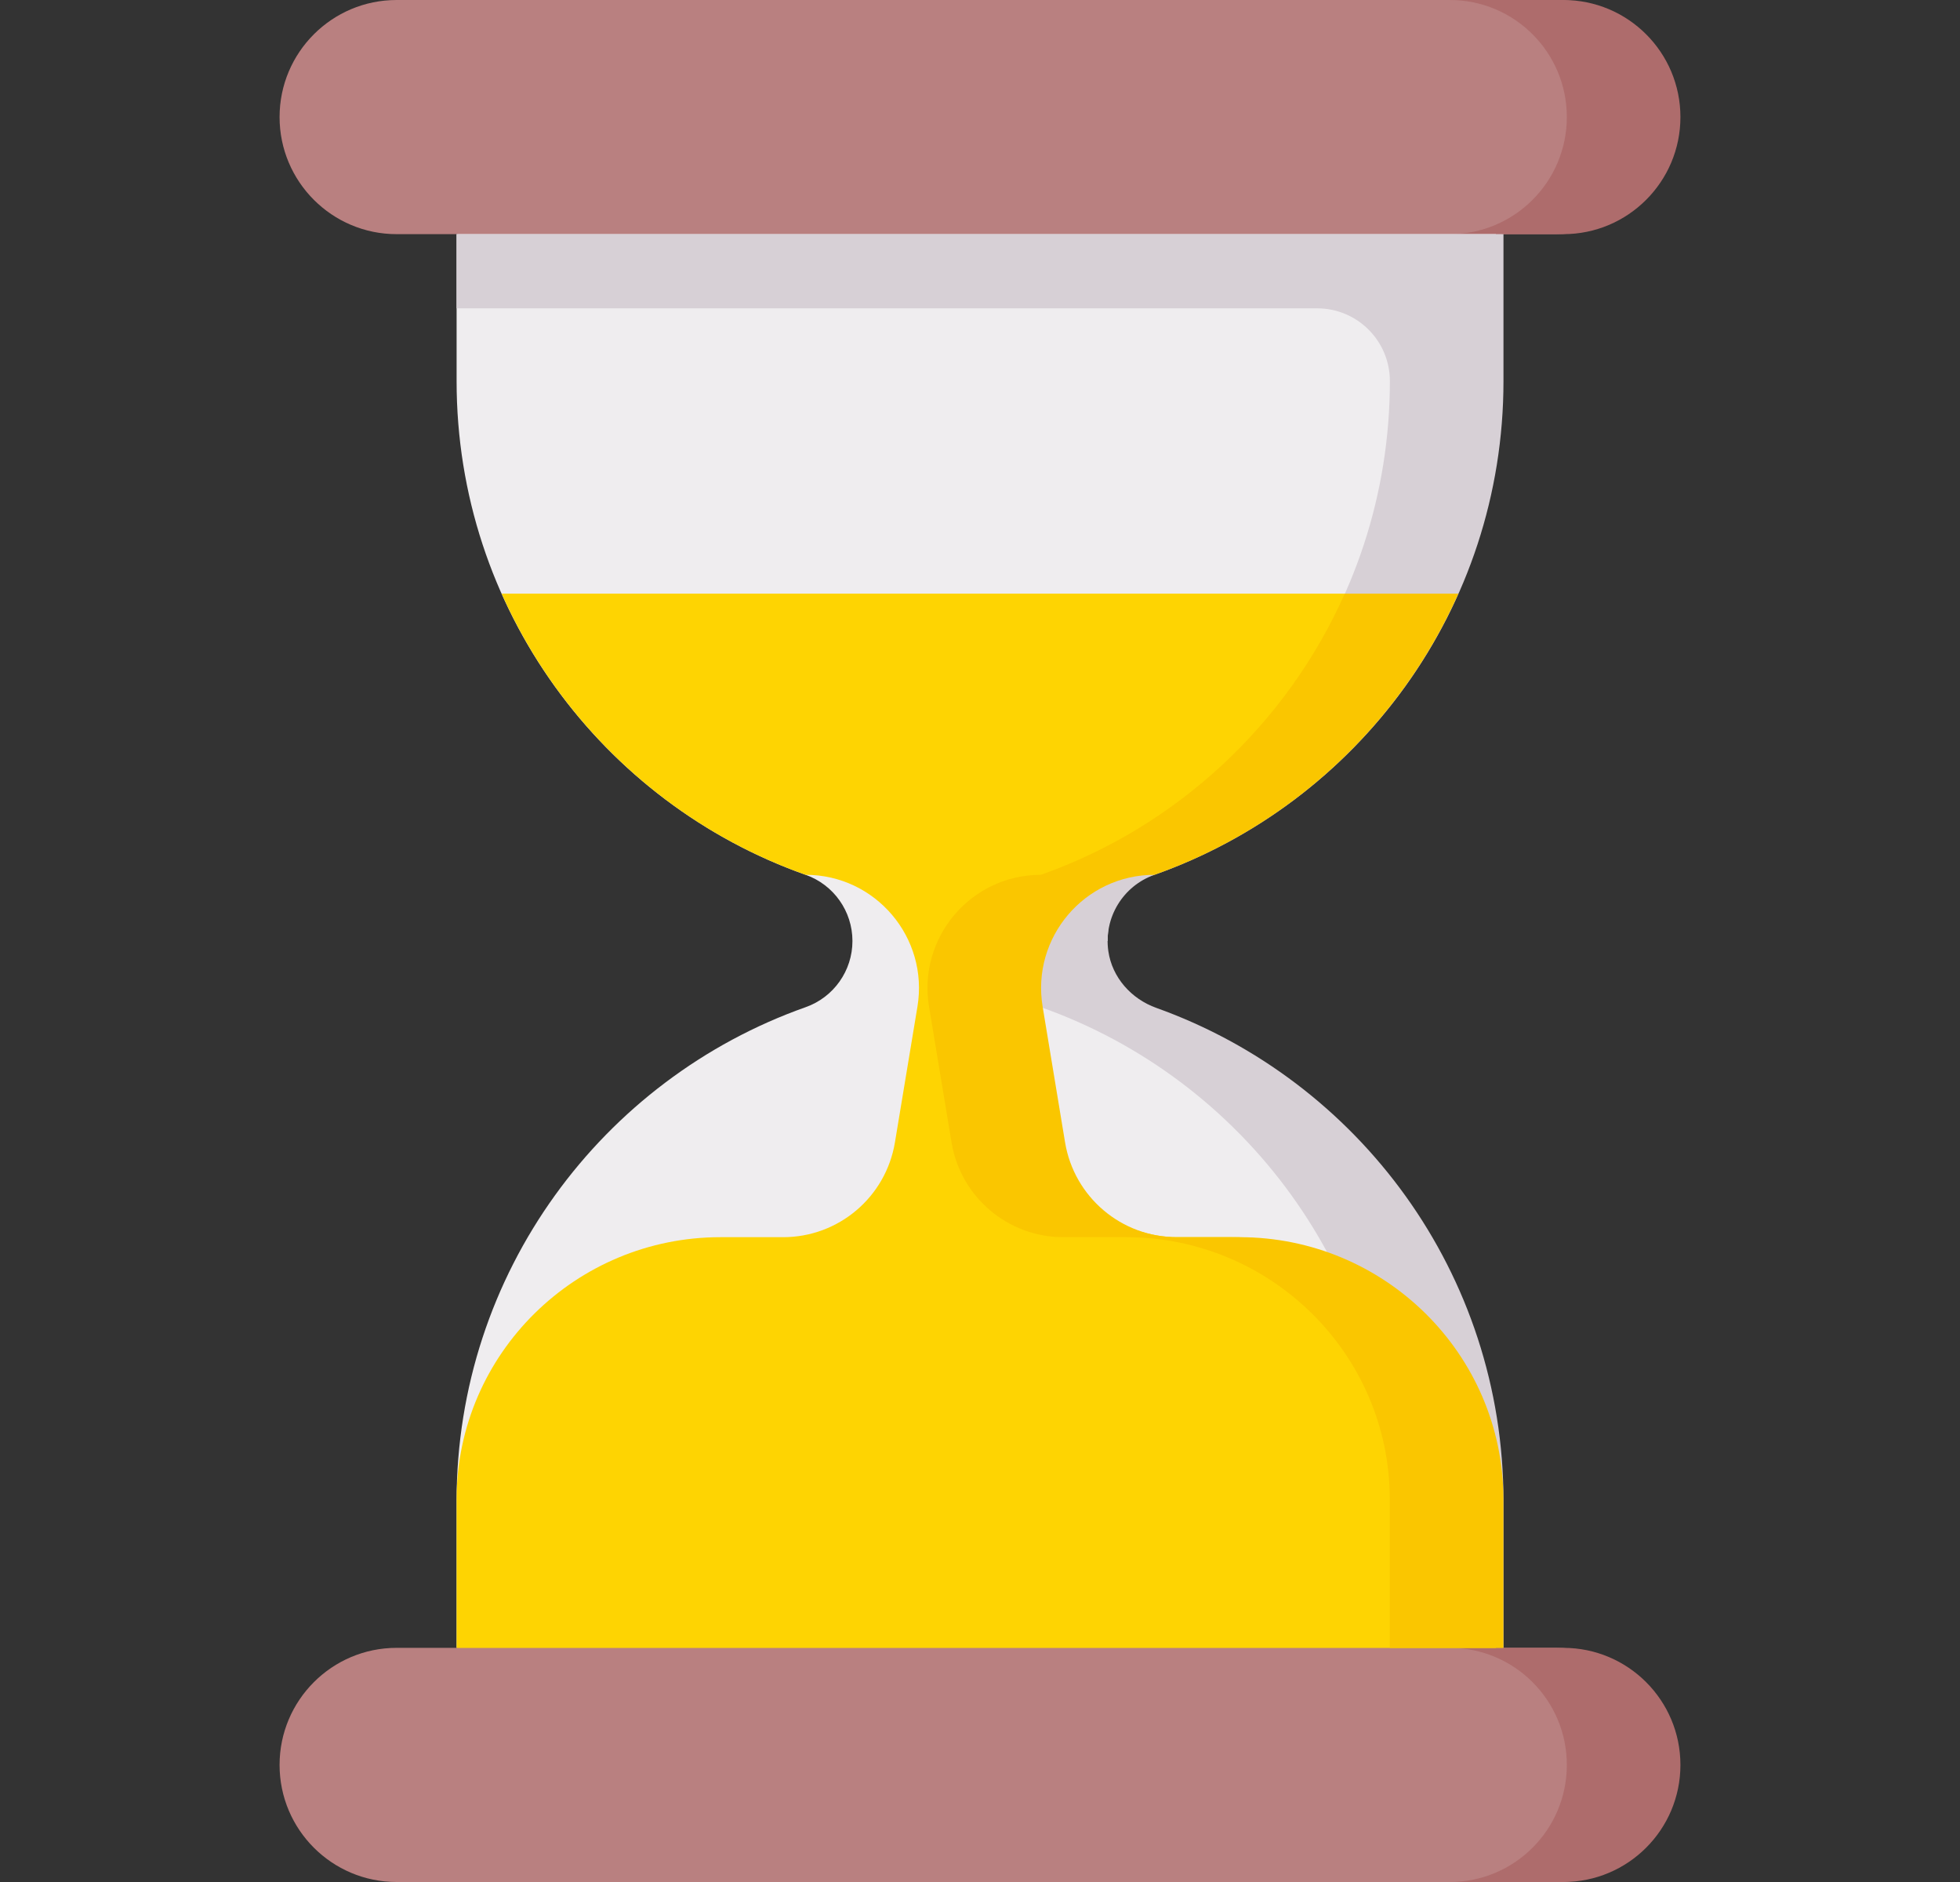
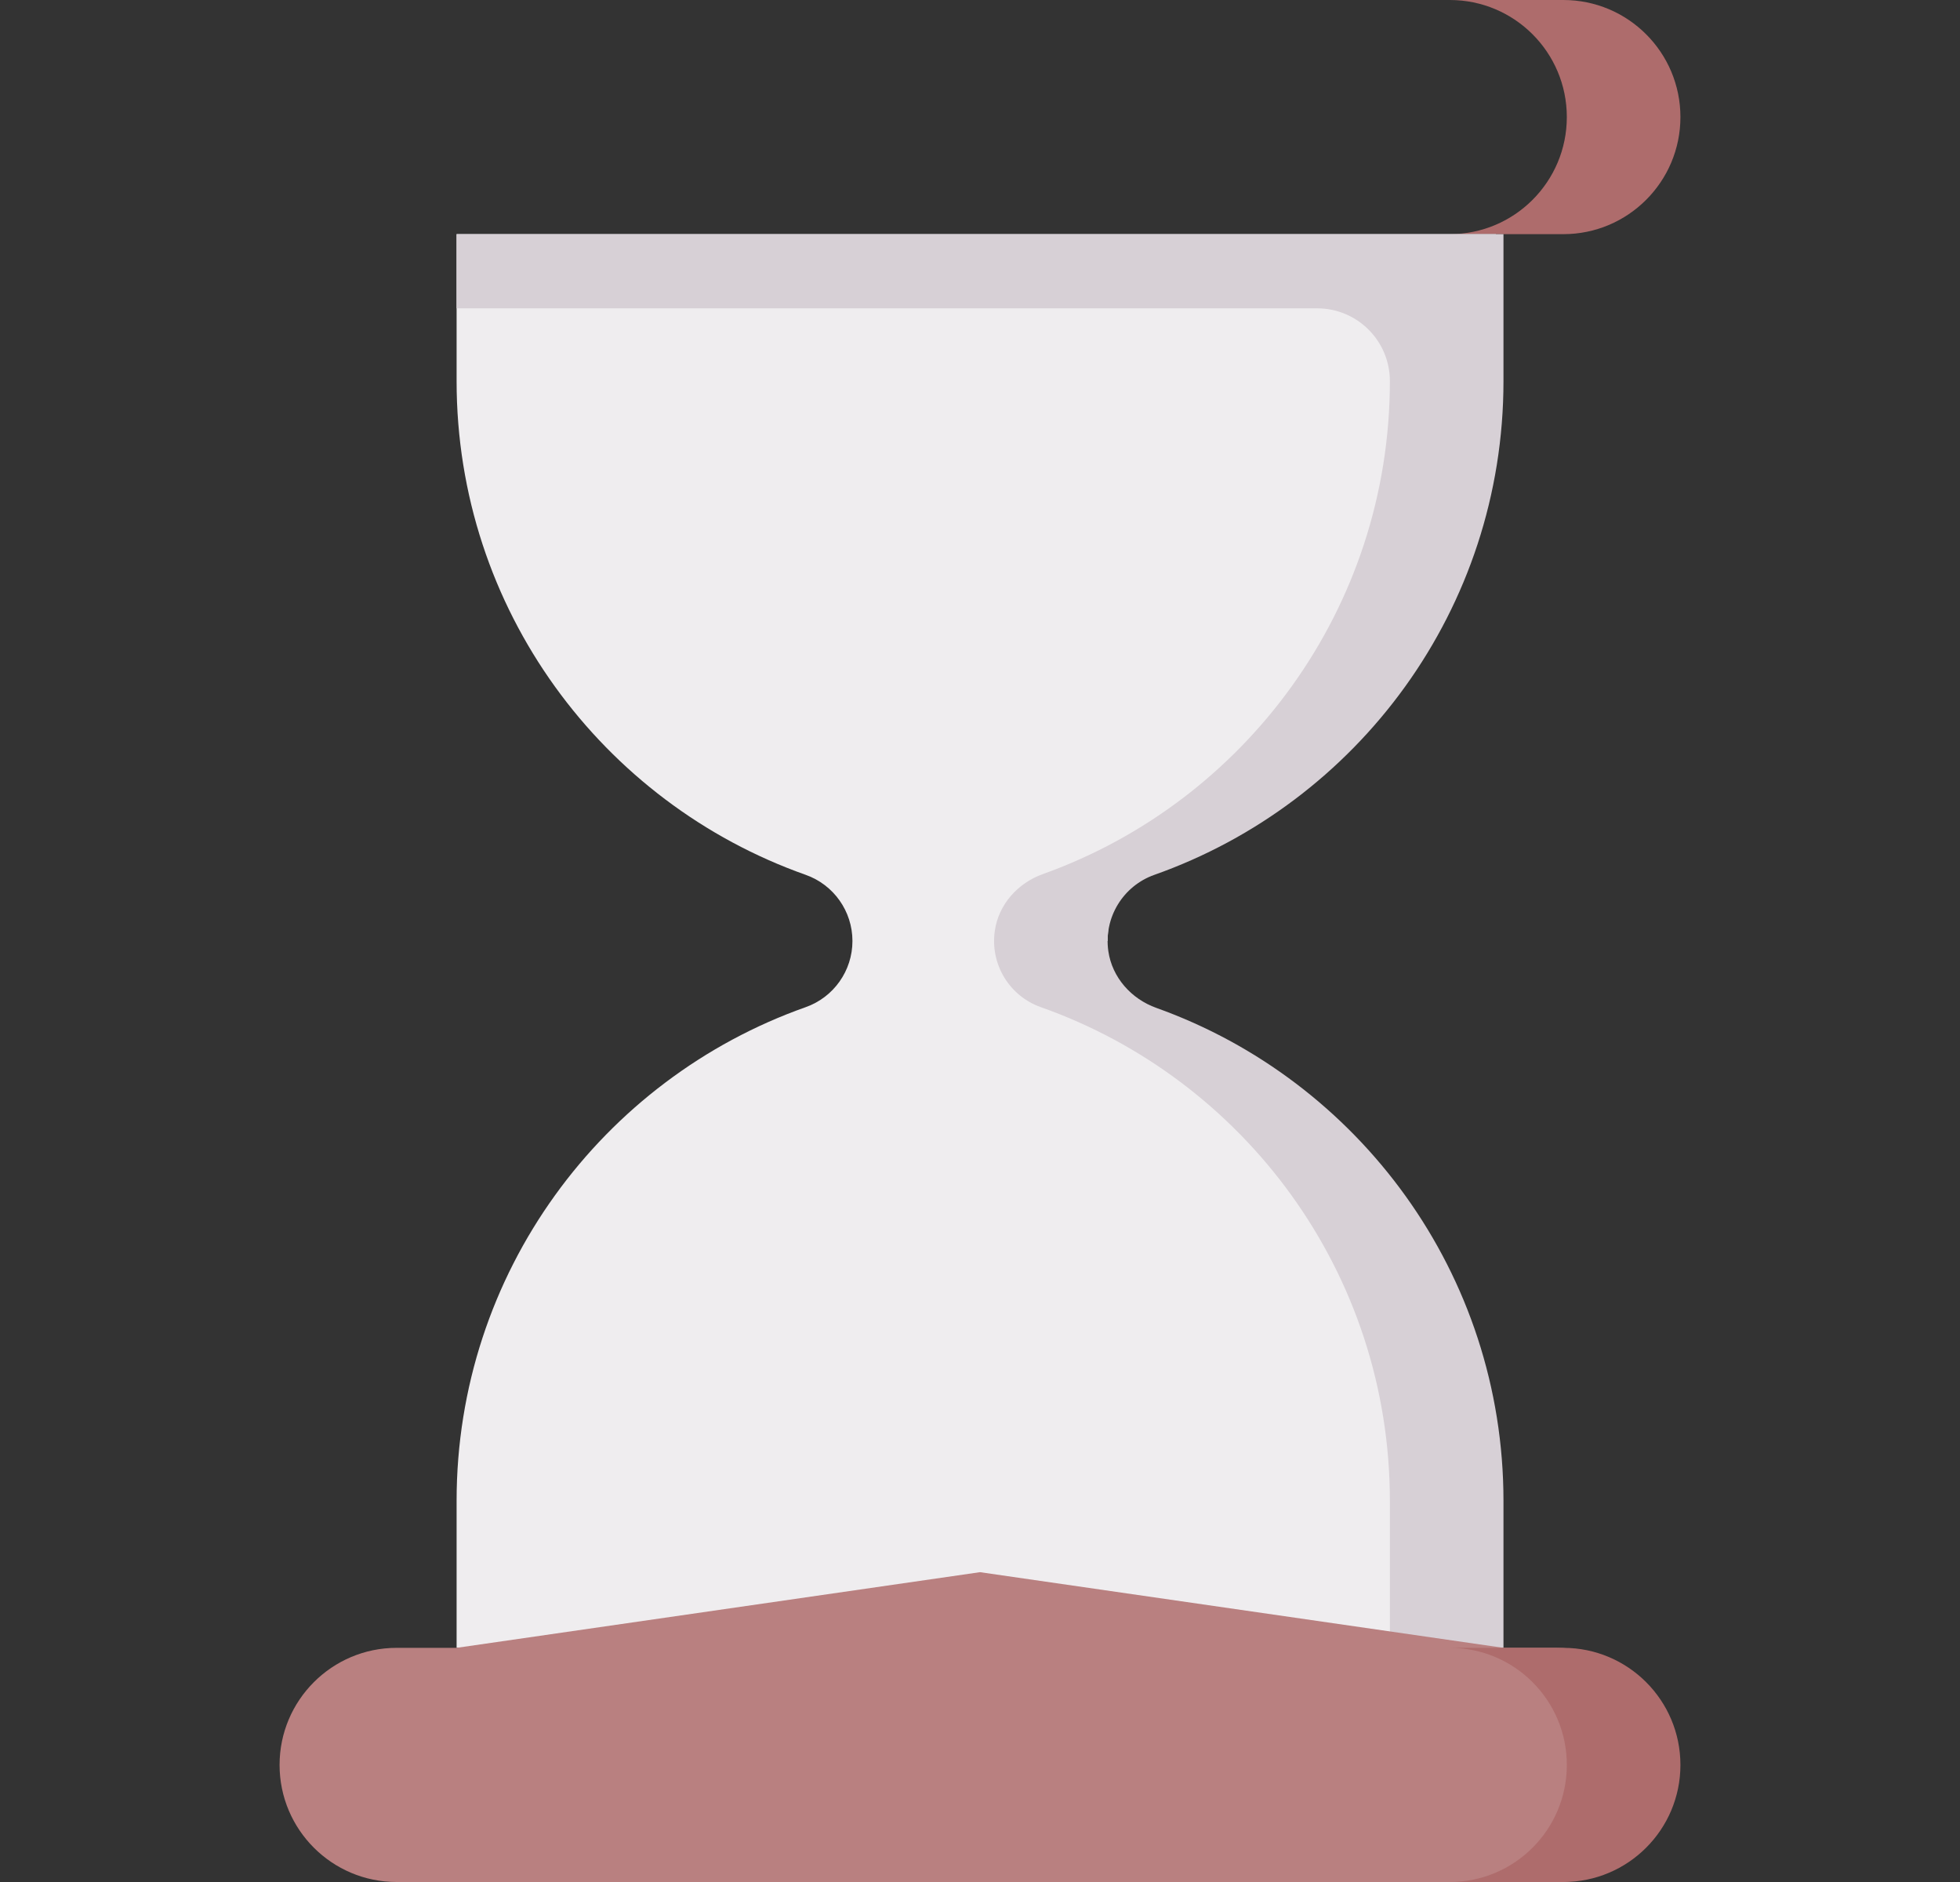
<svg xmlns="http://www.w3.org/2000/svg" width="25" height="24" viewBox="0 0 25 24" fill="none">
  <rect x="0" y="0" width="25" height="24" fill="#333333" stroke="none" />
  <g id="fi_3073440">
    <g id="Group">
-       <path id="Vector" d="M19.845 2.986H19.176L12.5 3.951L5.824 2.986H5.059C4.235 2.986 3.566 2.317 3.566 1.493C3.566 0.668 4.235 0 5.059 0H19.845C20.669 0 21.337 0.668 21.337 1.493C21.337 2.317 20.669 2.986 19.845 2.986Z" fill="#B98080" />
      <path id="Vector_2" d="M19.941 0H18.492C19.317 0 19.985 0.668 19.985 1.493C19.985 2.317 19.317 2.986 18.492 2.986H19.941C20.765 2.986 21.434 2.317 21.434 1.493C21.434 0.668 20.765 0 19.941 0Z" fill="#AE6C6C" />
      <path id="Vector_3" d="M19.08 4.86V2.986H5.824V4.86C5.824 7.767 7.682 10.239 10.276 11.156C10.633 11.282 10.873 11.62 10.873 12C10.873 12.38 10.633 12.718 10.276 12.844C7.682 13.761 5.824 16.233 5.824 19.14V21.014H19.08V19.14C19.08 16.233 17.222 13.761 14.629 12.844C14.271 12.718 14.031 12.38 14.031 12H14.128C14.128 11.62 14.271 11.282 14.629 11.156C17.222 10.239 19.08 7.767 19.08 4.86Z" fill="#EFEDEF" />
      <path id="Vector_4" d="M5.824 2.986V3.932H16.8C17.313 3.932 17.728 4.347 17.728 4.86C17.728 7.758 15.881 10.224 13.301 11.147C12.982 11.261 12.737 11.534 12.689 11.87C12.627 12.3 12.878 12.704 13.277 12.844C15.87 13.761 17.728 16.233 17.728 19.14V21.014H19.177V19.14C19.177 16.242 17.33 13.776 14.749 12.853C14.43 12.739 14.186 12.466 14.137 12.13C14.075 11.7 14.327 11.296 14.725 11.156C17.319 10.239 19.177 7.767 19.177 4.86V3.932V2.986H5.824Z" fill="#D7D0D6" />
      <path id="Vector_5" d="M19.845 24H5.059C4.235 24 3.566 23.332 3.566 22.507C3.566 21.683 4.235 21.014 5.059 21.014H5.824L12.5 20.049L19.177 21.014H19.845C20.669 21.014 21.337 21.683 21.337 22.507C21.337 23.332 20.669 24 19.845 24Z" fill="#B98080" />
      <path id="Vector_6" d="M19.941 21.014H18.492C19.317 21.014 19.985 21.683 19.985 22.507C19.985 23.332 19.317 24 18.492 24H19.941C20.765 24 21.434 23.332 21.434 22.507C21.434 21.683 20.765 21.014 19.941 21.014Z" fill="#AE6C6C" />
-       <path id="Vector_7" d="M15.715 15.777H15.012C14.305 15.777 13.605 15.266 13.489 14.568L13.203 12.838C13.057 11.957 13.736 11.156 14.629 11.156C16.361 10.544 17.764 9.236 18.506 7.57H6.398C7.14 9.236 8.543 10.544 10.276 11.156C11.168 11.156 11.848 11.957 11.702 12.838L11.415 14.568C11.299 15.266 10.696 15.777 9.989 15.777H9.189C7.346 15.777 5.834 17.26 5.824 19.104C5.824 19.116 5.824 19.128 5.824 19.14V21.015H19.08V19.14C19.08 19.128 19.08 19.116 19.08 19.104C19.07 17.26 17.559 15.777 15.715 15.777Z" fill="#FED402" />
-       <path id="Vector_8" d="M19.176 19.104C19.166 17.26 17.655 15.777 15.811 15.777H15.011C14.304 15.777 13.701 15.266 13.585 14.568L13.299 12.838C13.153 11.957 13.832 11.156 14.725 11.156C16.457 10.544 17.86 9.236 18.602 7.57H17.153C16.412 9.236 15.008 10.544 13.276 11.156C12.383 11.156 11.704 11.957 11.85 12.838L12.137 14.568C12.252 15.266 12.856 15.777 13.563 15.777H14.363C16.206 15.777 17.717 17.26 17.727 19.104C17.727 19.116 17.727 19.128 17.727 19.14V21.015H19.176V19.14C19.176 19.128 19.176 19.116 19.176 19.104Z" fill="#FAC600" />
    </g>
  </g>
</svg>